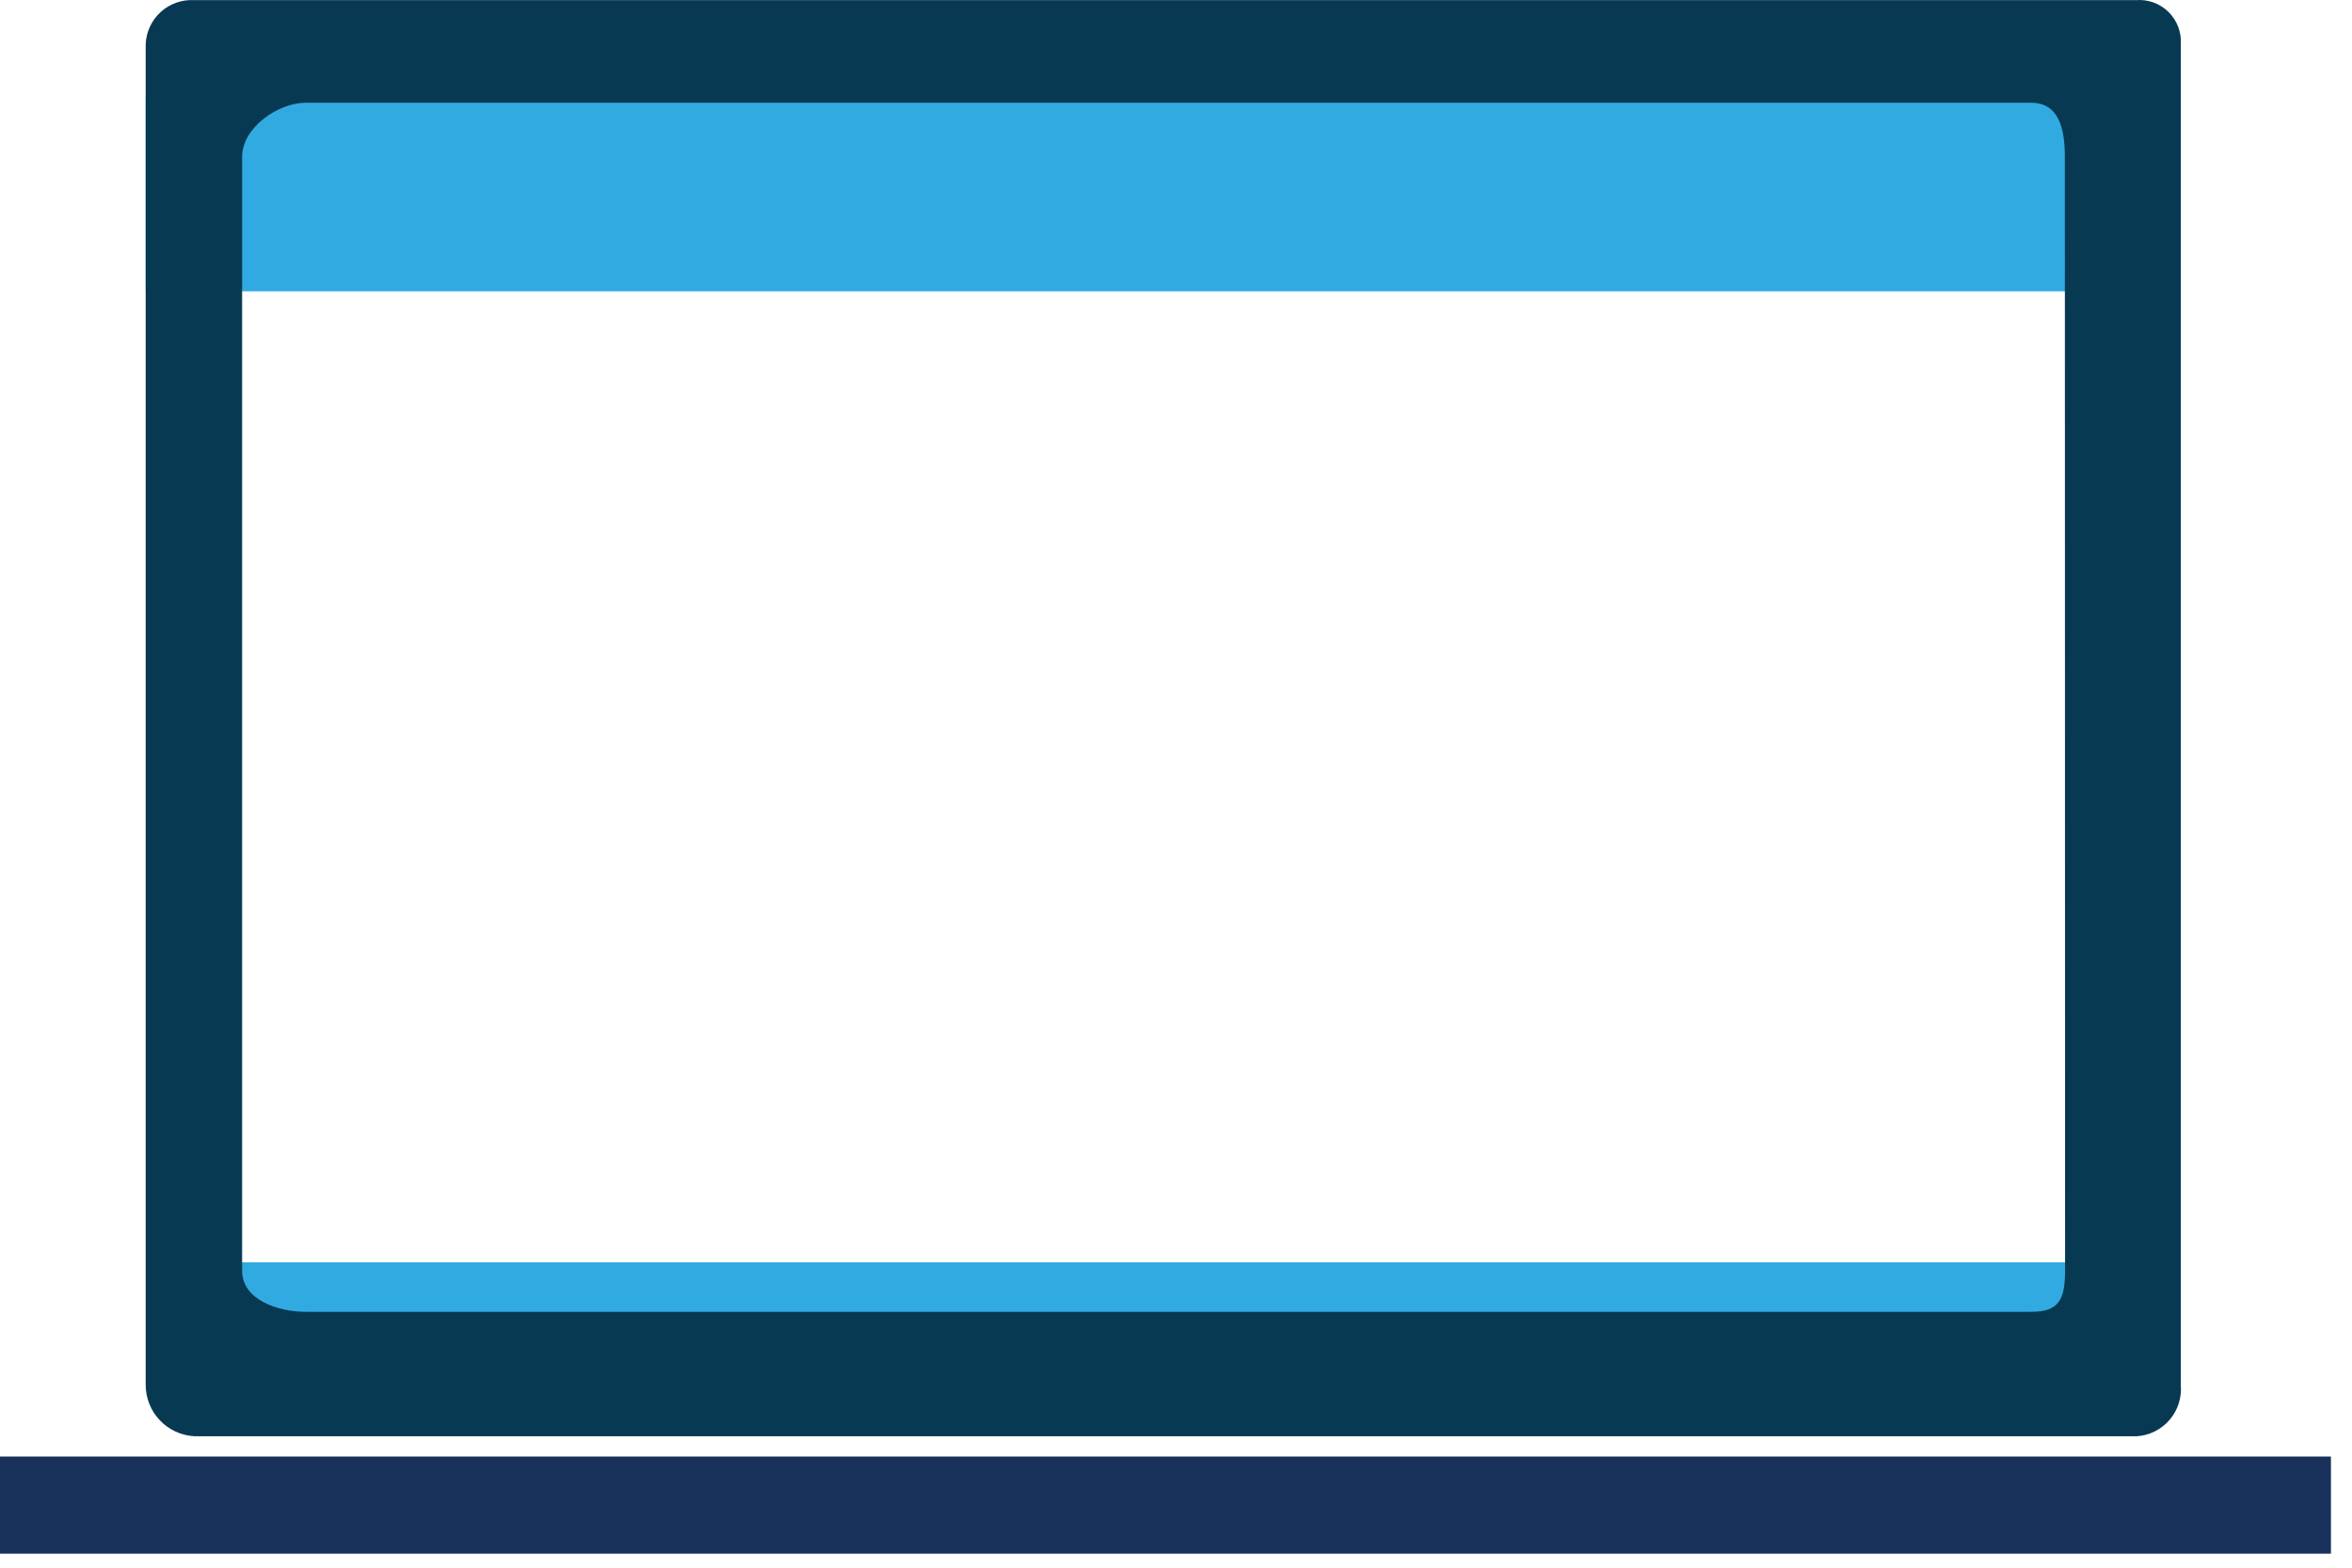
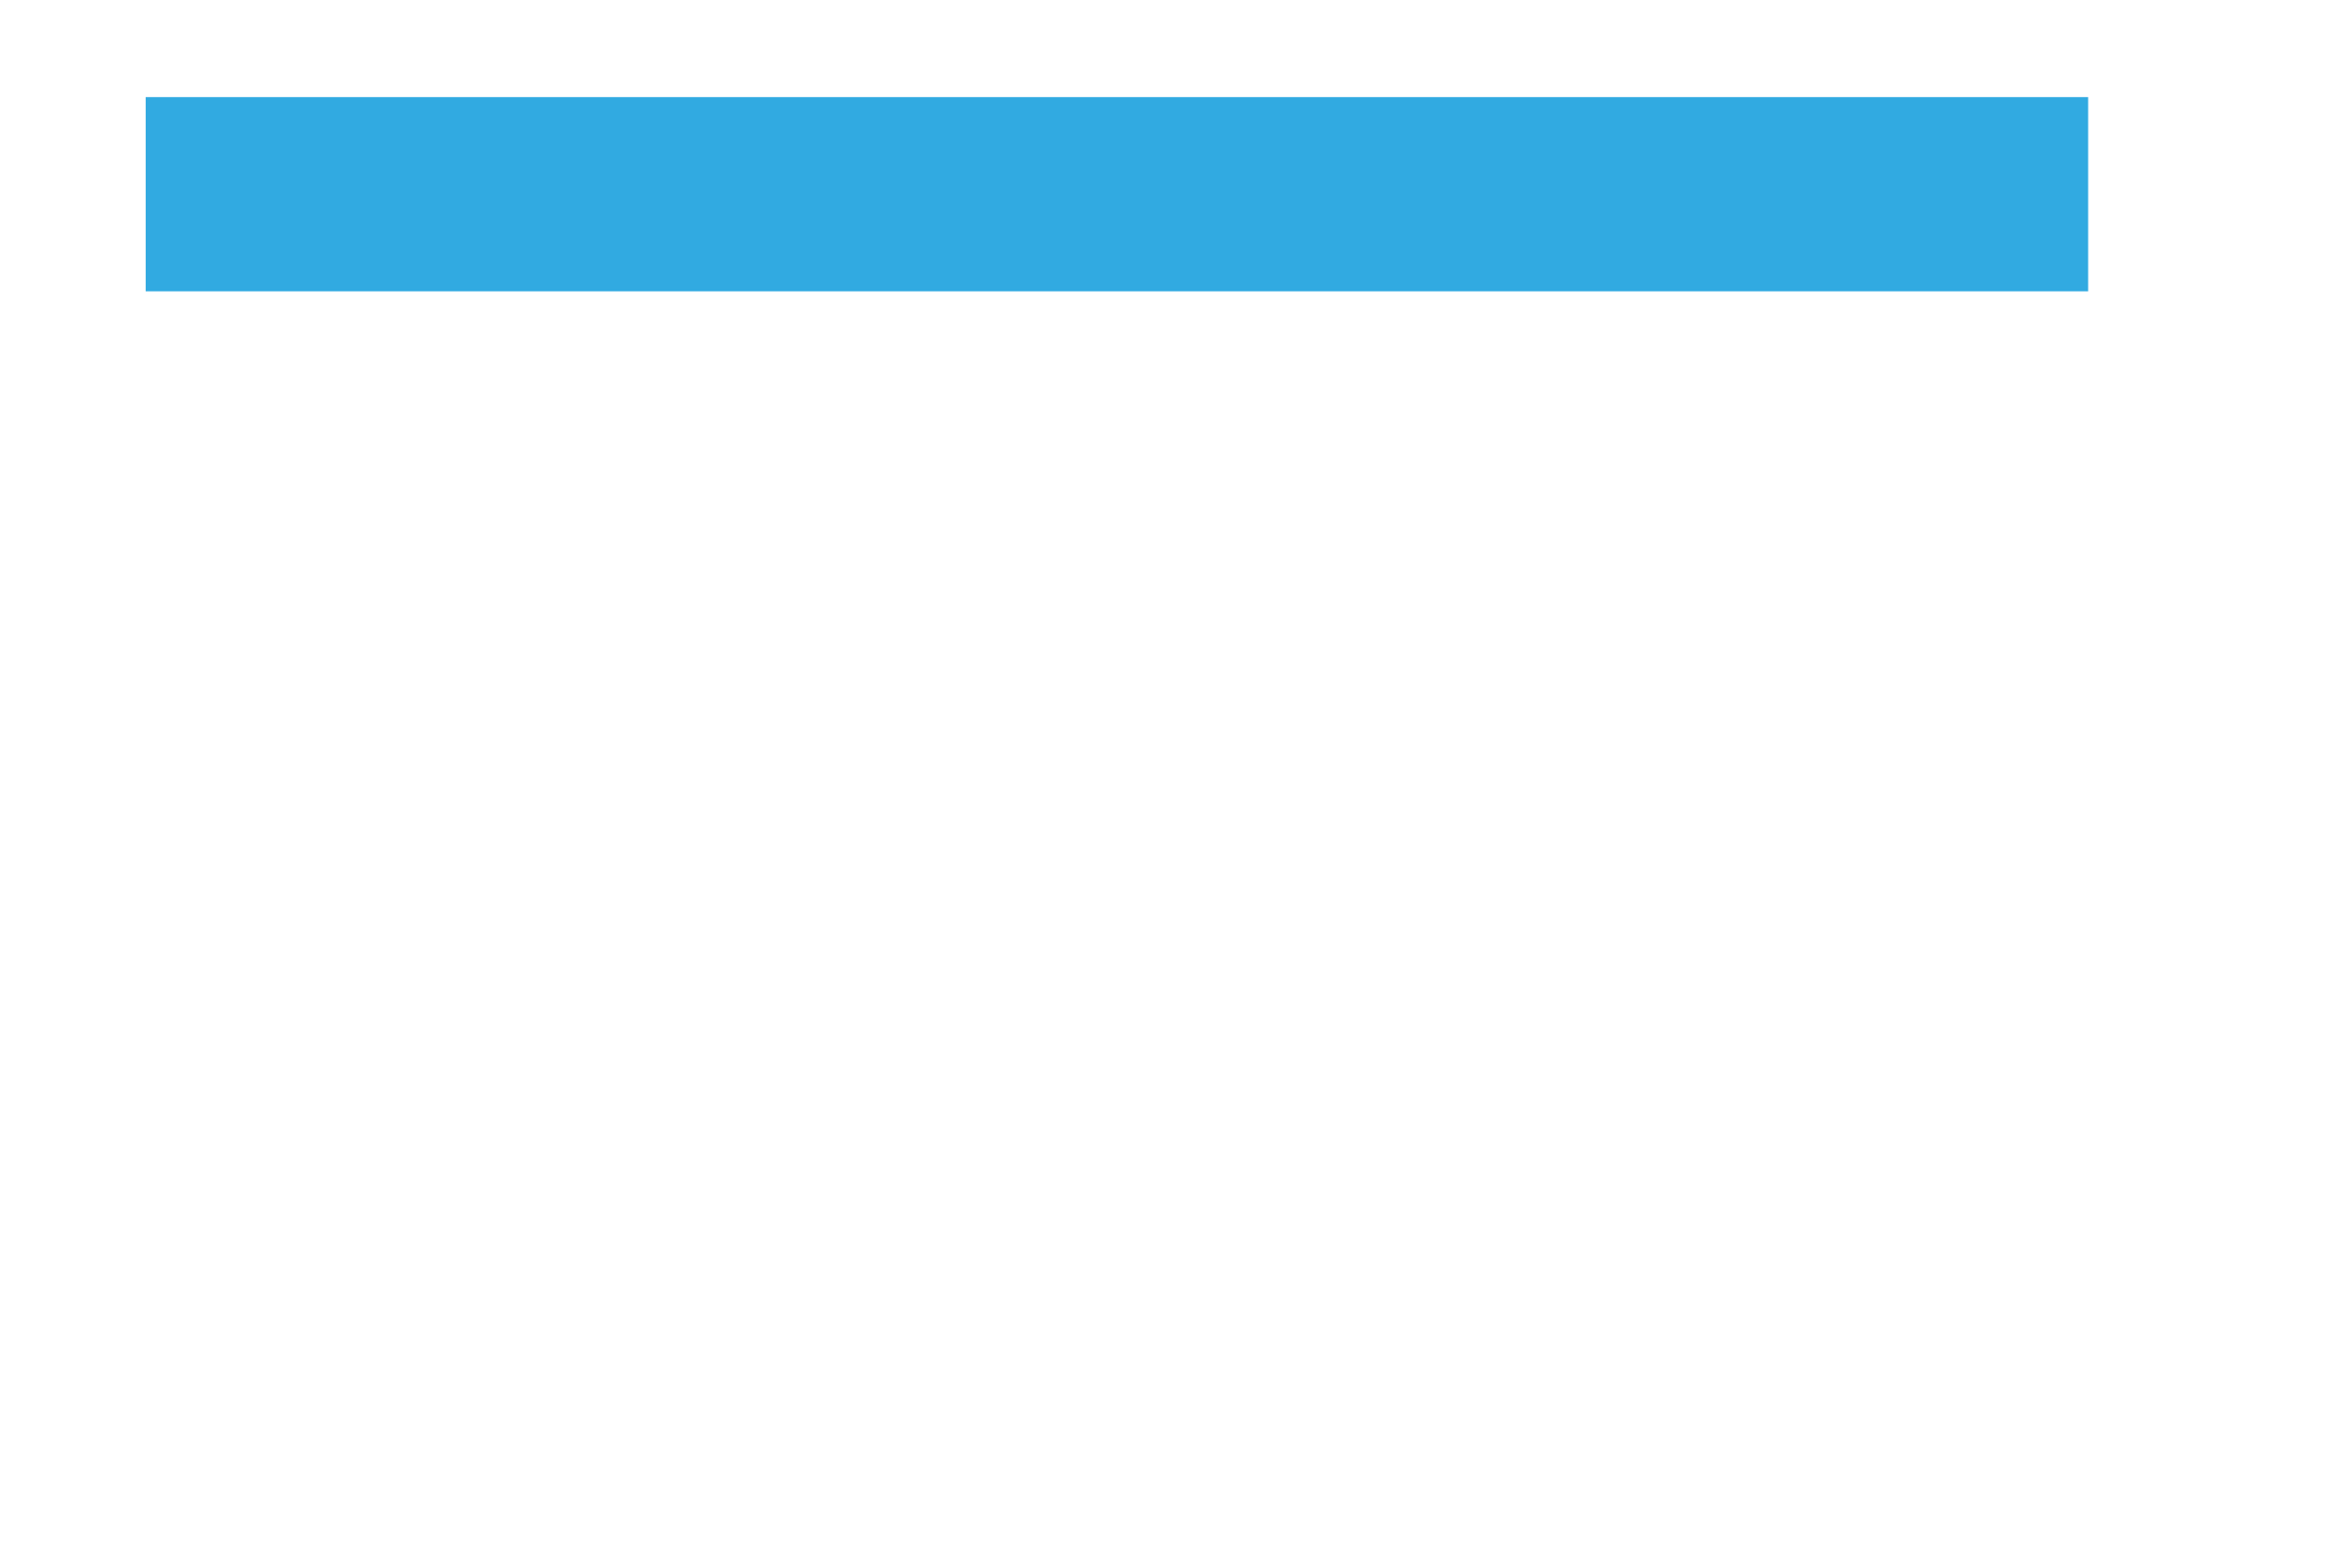
<svg xmlns="http://www.w3.org/2000/svg" width="99" height="66" viewBox="0 0 99 66" fill="none">
  <rect x="6.132" y="4.088" width="81.762" height="8.176" fill="#31AAE1" />
-   <rect x="8.176" y="53.145" width="81.762" height="6.132" fill="#31AAE1" />
-   <path fill-rule="evenodd" clip-rule="evenodd" d="M8.181 0.006H89.909C90.16 -0.015 90.412 0.02 90.648 0.106C90.885 0.193 91.1 0.329 91.279 0.506C91.458 0.683 91.596 0.897 91.685 1.132C91.774 1.368 91.811 1.619 91.793 1.87V58.301C91.817 58.564 91.788 58.83 91.709 59.081C91.629 59.333 91.5 59.567 91.329 59.768C91.158 59.97 90.949 60.135 90.713 60.255C90.478 60.375 90.221 60.446 89.957 60.466H8.181C7.627 60.436 7.106 60.195 6.725 59.792C6.344 59.389 6.132 58.856 6.132 58.301V1.87C6.141 1.612 6.201 1.359 6.31 1.124C6.418 0.89 6.572 0.679 6.763 0.506C6.954 0.332 7.178 0.198 7.421 0.112C7.665 0.026 7.923 -0.01 8.181 0.006ZM85.493 55.228C86.653 55.228 86.923 54.726 86.923 53.499L86.914 6.605C86.914 5.368 86.643 4.325 85.484 4.325H12.868C11.708 4.325 10.191 5.368 10.191 6.605V53.499C10.191 54.726 11.708 55.228 12.868 55.228H85.493Z" fill="#073953" />
-   <rect y="61.321" width="98.114" height="4.088" fill="#19325B" />
</svg>